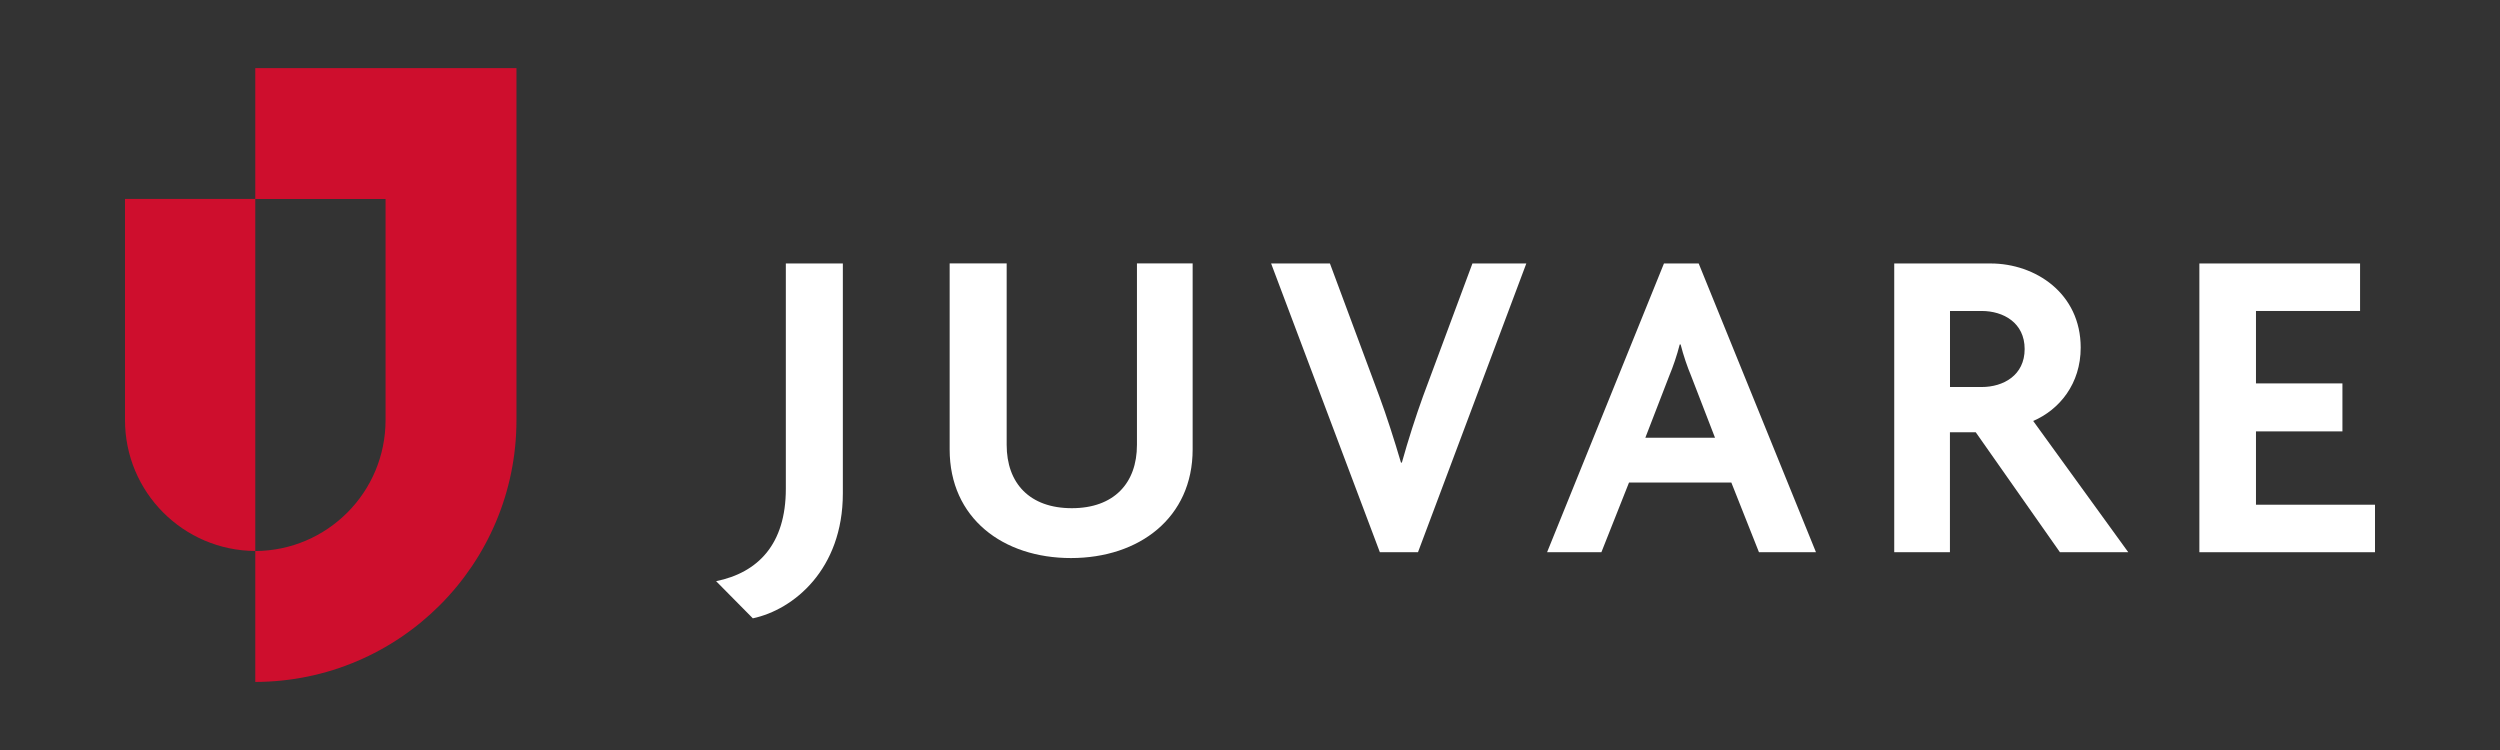
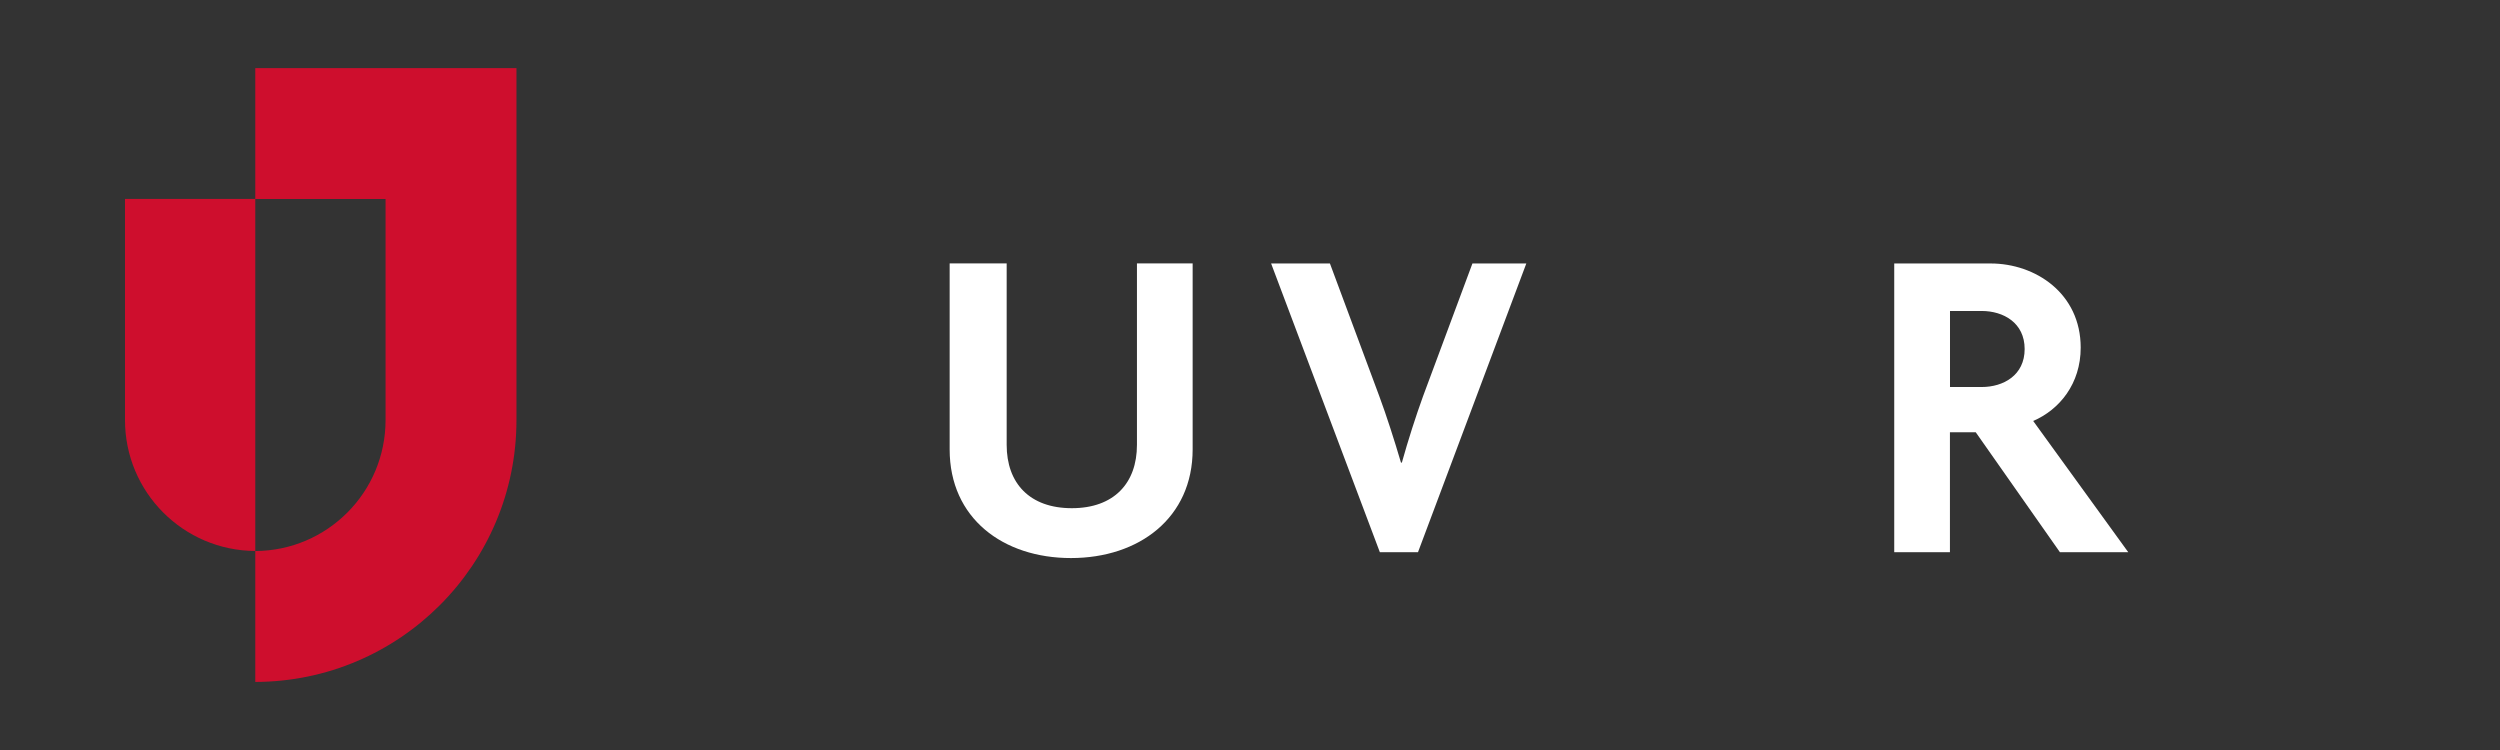
<svg xmlns="http://www.w3.org/2000/svg" id="Layer_1" data-name="Layer 1" viewBox="0 0 360 108">
  <rect x="0" y="0" width="360" height="108" fill="#333333" stroke="none" />
  <defs>
    <style>      .cls-1 {        fill: #fff;      }      .cls-2 {        fill: #ce0e2d;      }    </style>
  </defs>
  <g>
-     <path class="cls-1" d="m108.4,89.03l-5.28-5.34c6.06-1.24,10.04-5.34,10.04-13.3v-32.45h8.21v33.11c0,10.95-7.1,16.75-12.97,17.99Z" />
    <path class="cls-1" d="m154.22,80.36c-9.78,0-17.47-5.73-17.47-15.64v-26.79h8.21v26.13c0,5.54,3.32,9.12,9.38,9.12s9.38-3.59,9.38-9.12v-26.13h8.02v26.79c0,9.84-7.69,15.64-17.53,15.64Z" />
    <path class="cls-1" d="m296.63,79.52l-12.12-17.27h-3.72v17.27h-8.02v-41.58h13.88c6.45,0,12.97,4.3,12.97,12.12,0,5.21-3.06,8.93-6.84,10.56l13.69,18.9h-9.84Zm-11.27-34.74h-4.56v10.95h4.56c3.13,0,6.19-1.69,6.19-5.47s-3.06-5.48-6.19-5.48Z" />
-     <path class="cls-1" d="m316.71,79.52v-41.58h23.14v6.84h-14.99v10.43h12.45v6.91h-12.45v10.56h17.14v6.84h-25.29Z" />
    <path class="cls-1" d="m204.19,79.52l15.6-41.58h-7.76l-7.1,19.09c-1.04,2.87-2.15,6.32-3.06,9.58h-.13c-.98-3.32-2.09-6.78-3.13-9.58l-7.1-19.09h-8.47l15.66,41.58h5.49Z" />
-     <path class="cls-1" d="m239.61,37.94l-16.83,41.58h7.82l3.98-10.04h14.73l3.98,10.04h8.21l-16.89-41.58h-5Zm-2.68,25.09l3.45-8.93c.52-1.24,1.11-2.93,1.5-4.5h.13c.39,1.56.98,3.26,1.5,4.5l3.45,8.93h-10.04Z" />
  </g>
  <g>
    <path class="cls-2" d="m36.76,39.46v39.88h0c-10.37-.05-18.76-8.47-18.76-18.85v-31.84h18.76v10.81Z" />
    <path class="cls-2" d="m36.76,9.81v18.85h18.76v31.84c0,10.38-8.39,18.8-18.76,18.85v18.85c20.78-.05,37.61-16.91,37.61-37.7V9.81h-37.61Z" />
  </g>
</svg>